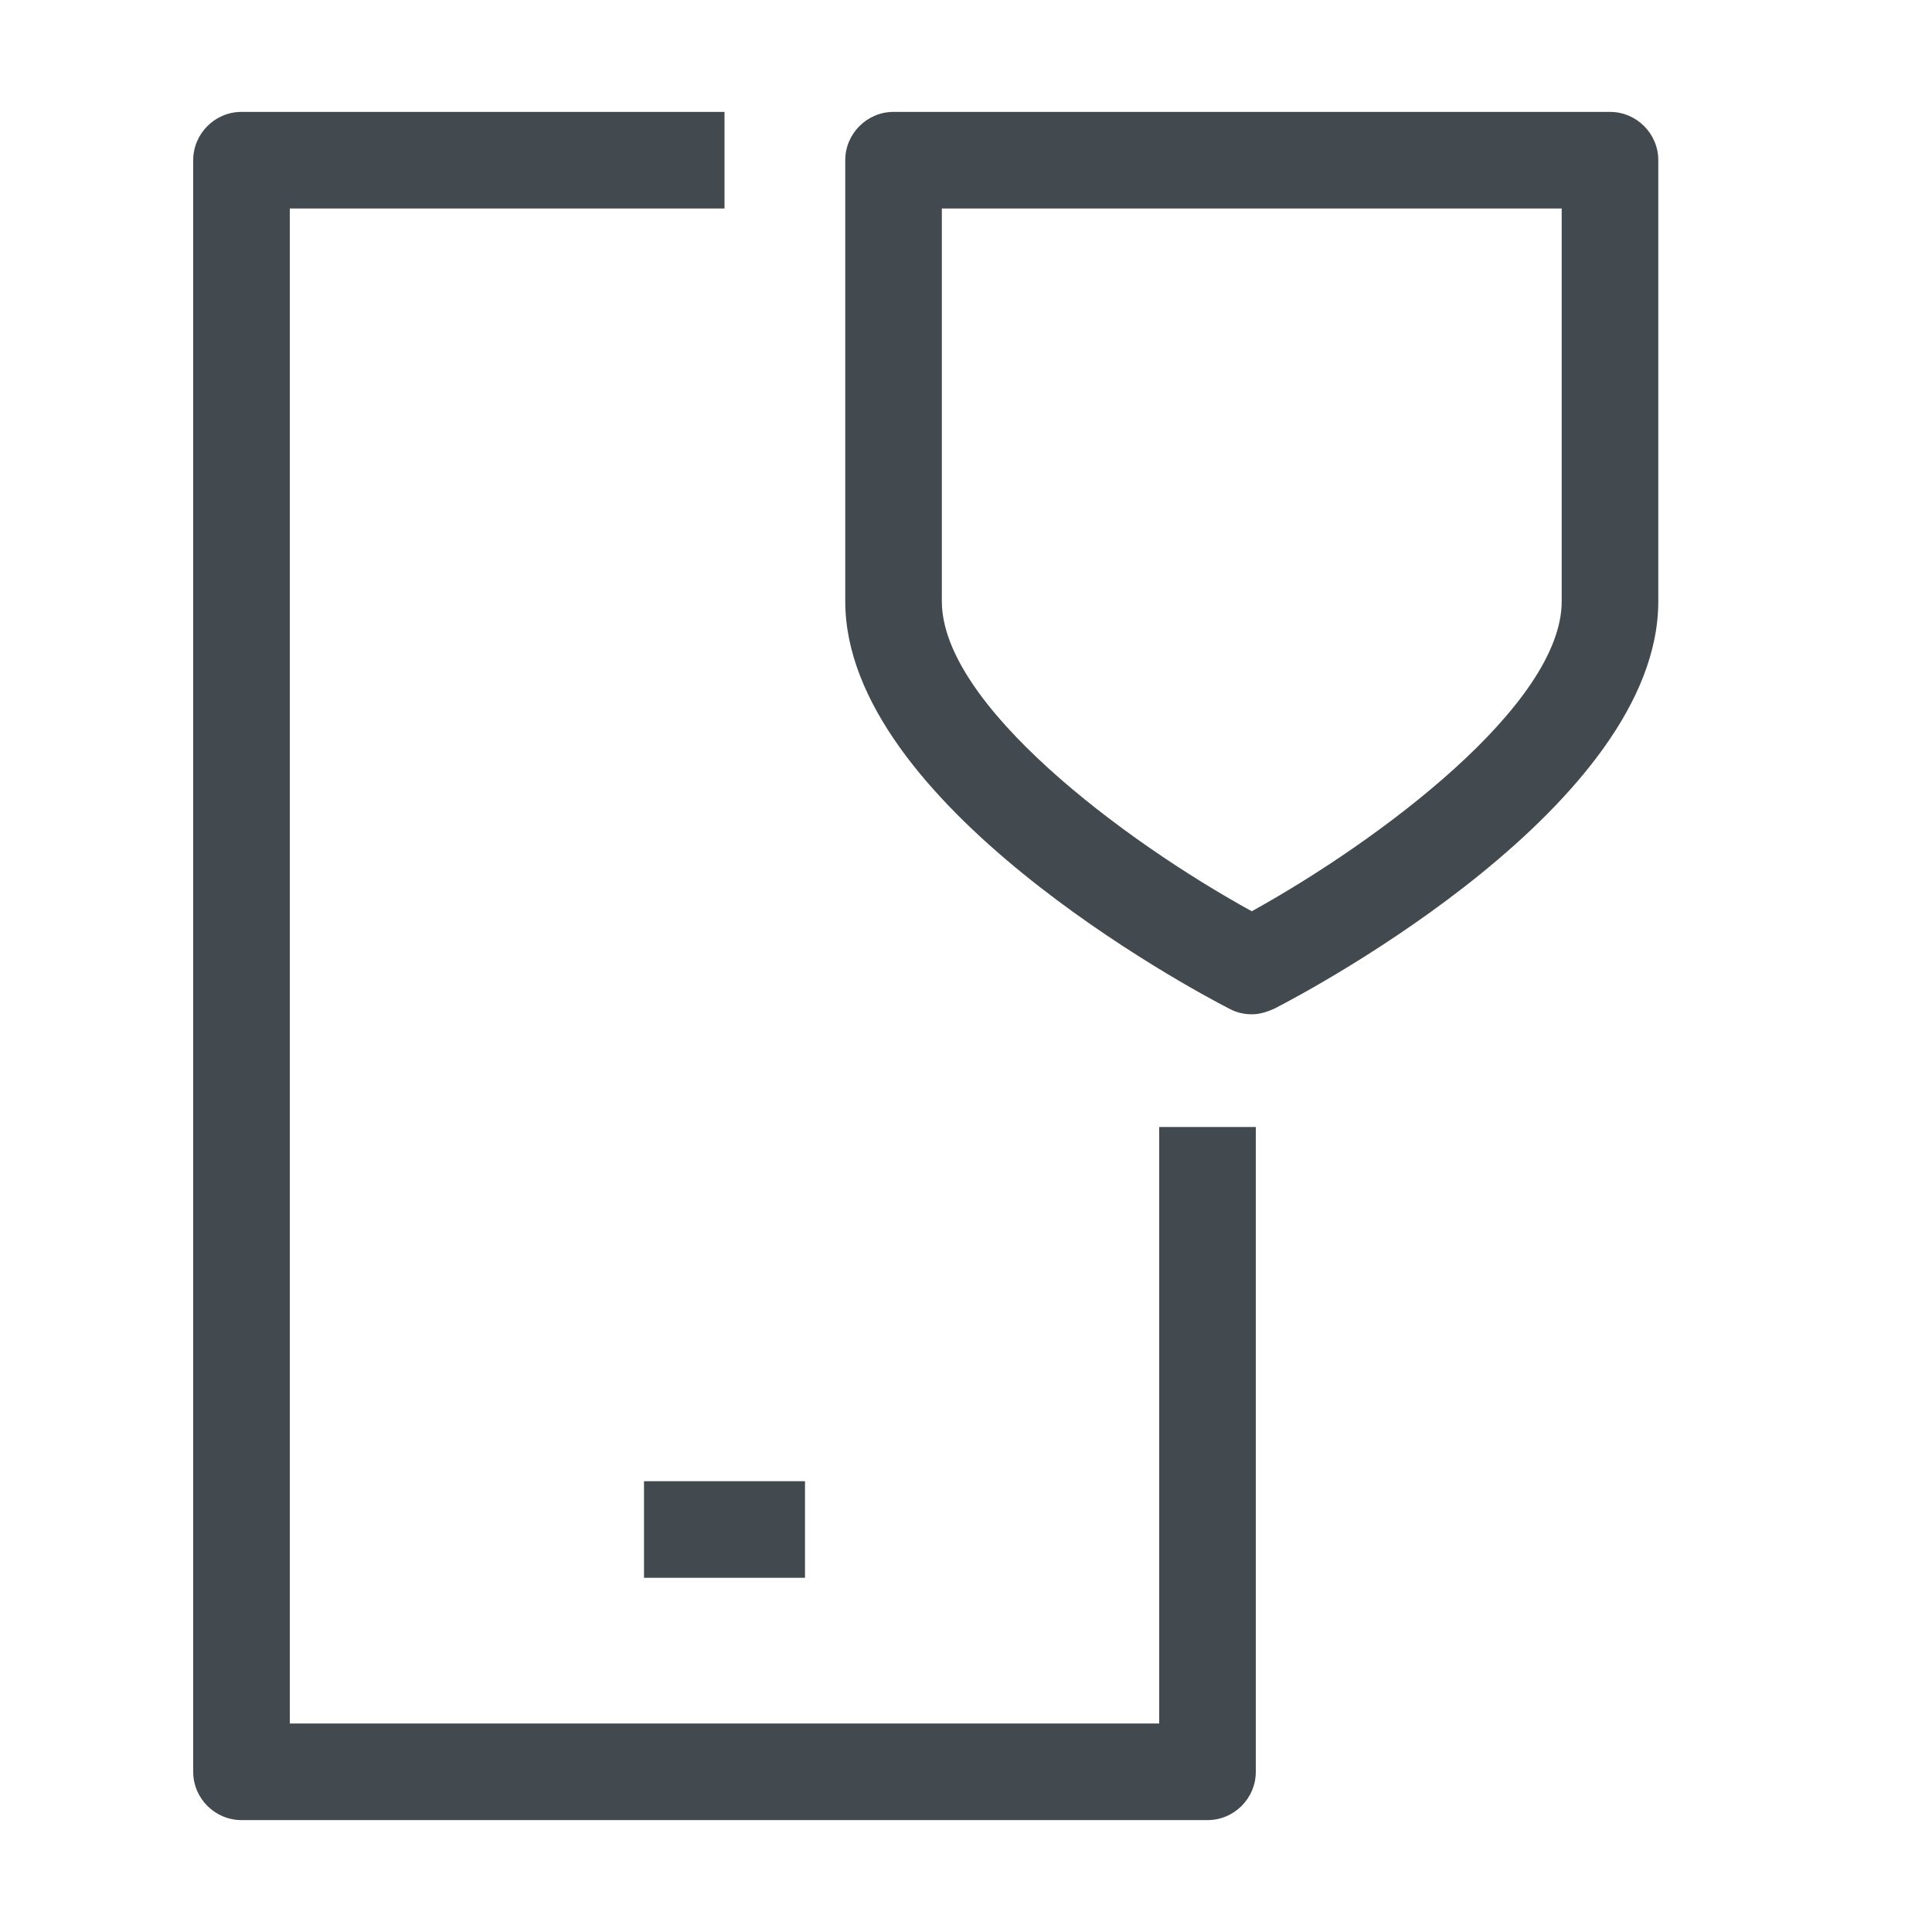
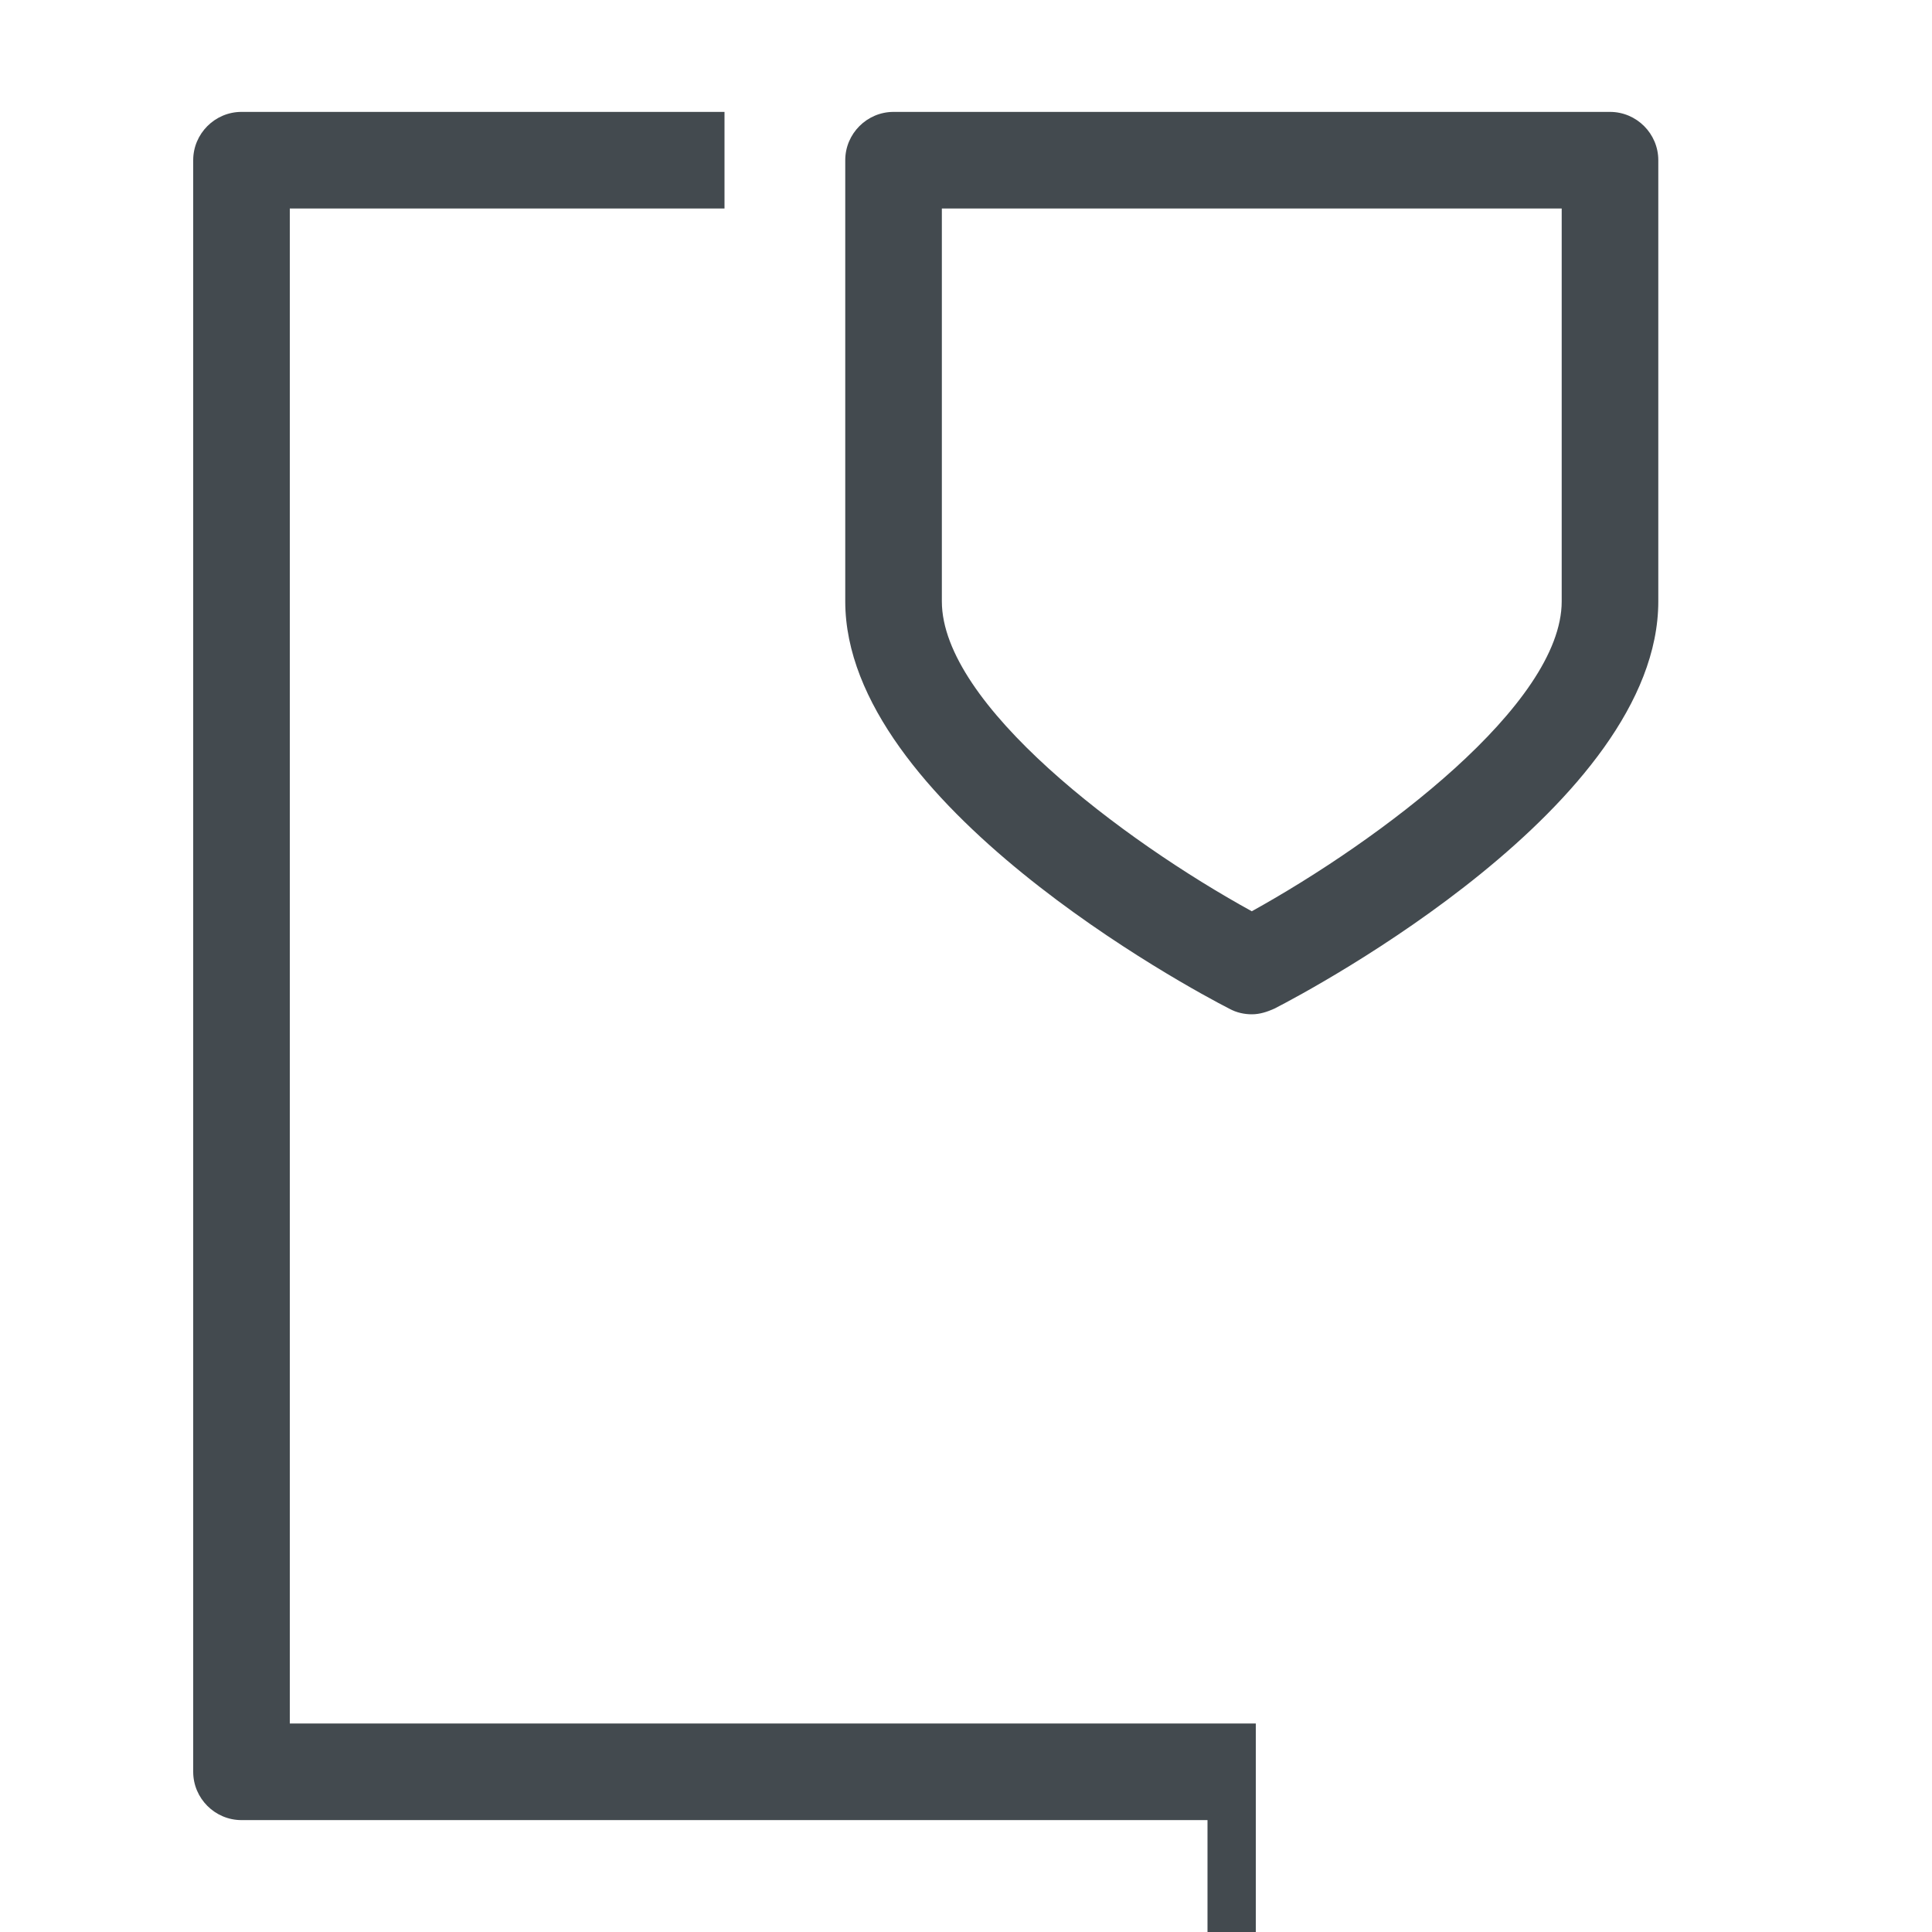
<svg xmlns="http://www.w3.org/2000/svg" id="OUTLINE" viewBox="0 0 24 24">
  <defs>
    <style>
      .cls-1 {
        fill: #434a4f;
      }
    </style>
  </defs>
  <path class="cls-1" d="m15.55,12.6c-.09,0-.19-.02-.28-.07-.49-.25-4.77-2.55-4.77-5.06V1.99c0-.33.27-.6.6-.6h8.9c.33,0,.6.27.6.6v5.48c0,2.52-4.28,4.81-4.77,5.06-.09.04-.18.07-.28.07Zm-3.85-10.01v4.88c0,1.28,2.25,2.97,3.85,3.85,1.59-.88,3.85-2.57,3.85-3.85V2.59h-7.7Z" />
  <g>
-     <path class="cls-1" d="m15,22.61H3c-.33,0-.6-.27-.6-.6V1.99c0-.33.27-.6.6-.6h6v1.2H3.6v18.82h10.8v-7.41h1.2v8.01c0,.33-.27.6-.6.6Z" />
-     <rect class="cls-1" x="8" y="18.4" width="2" height="1.2" />
+     <path class="cls-1" d="m15,22.61H3c-.33,0-.6-.27-.6-.6V1.99c0-.33.27-.6.6-.6h6v1.2H3.6v18.82h10.8h1.2v8.01c0,.33-.27.6-.6.6Z" />
  </g>
</svg>